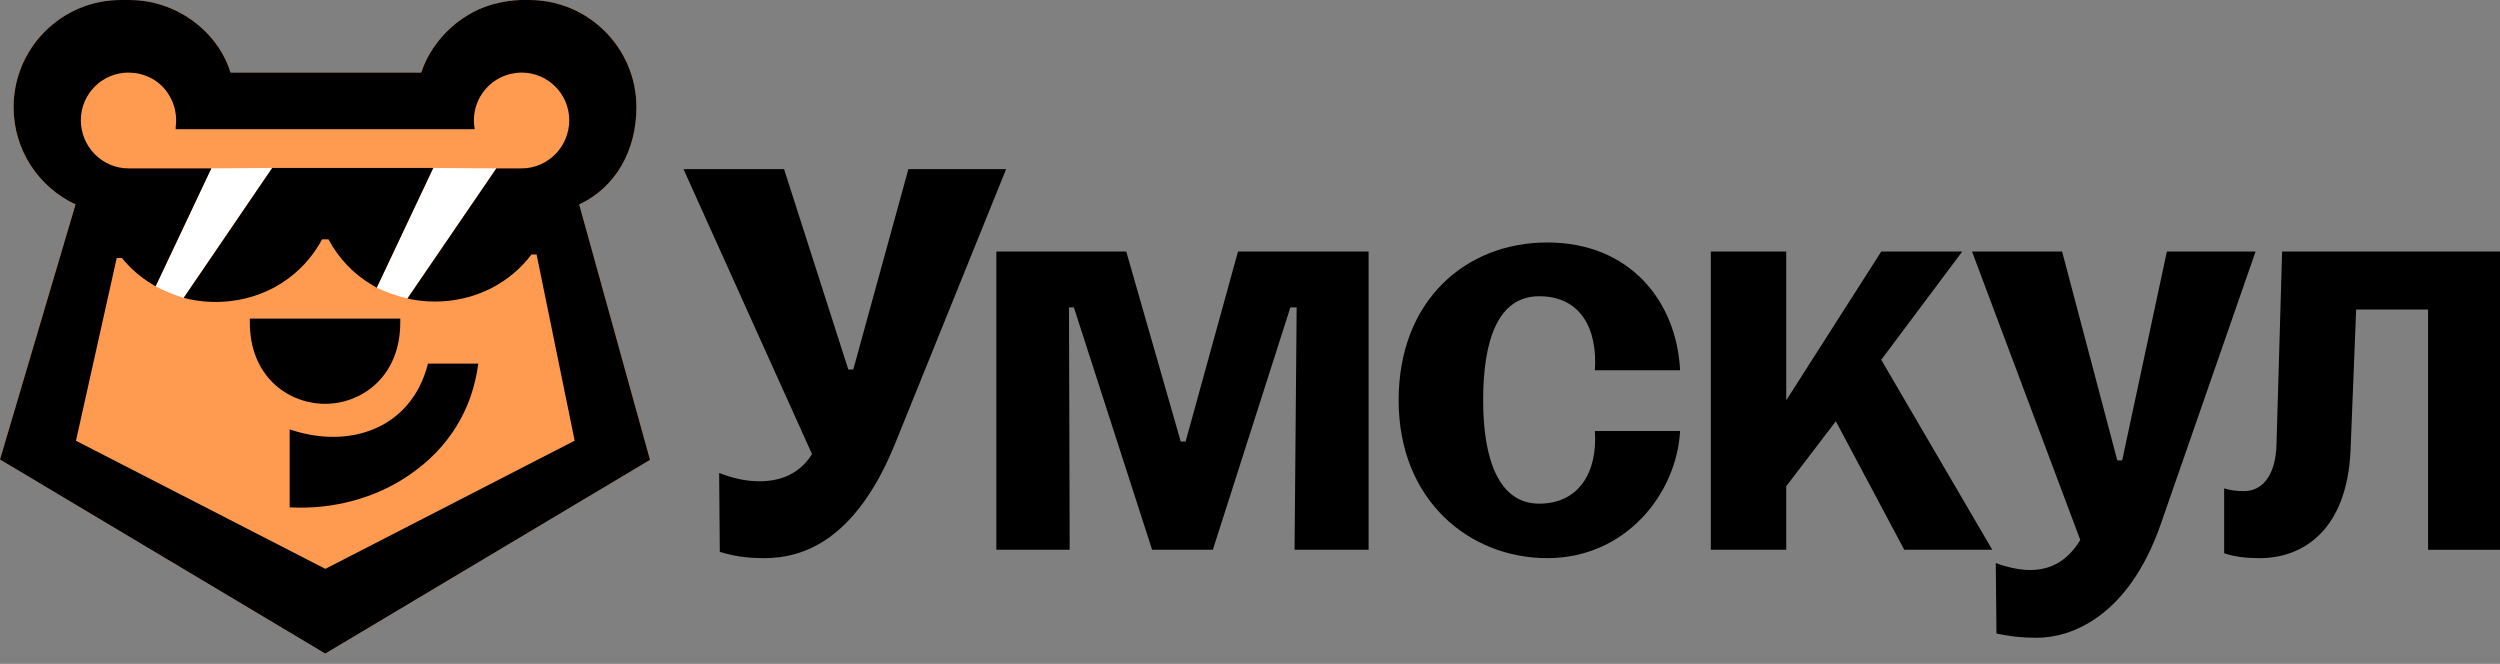
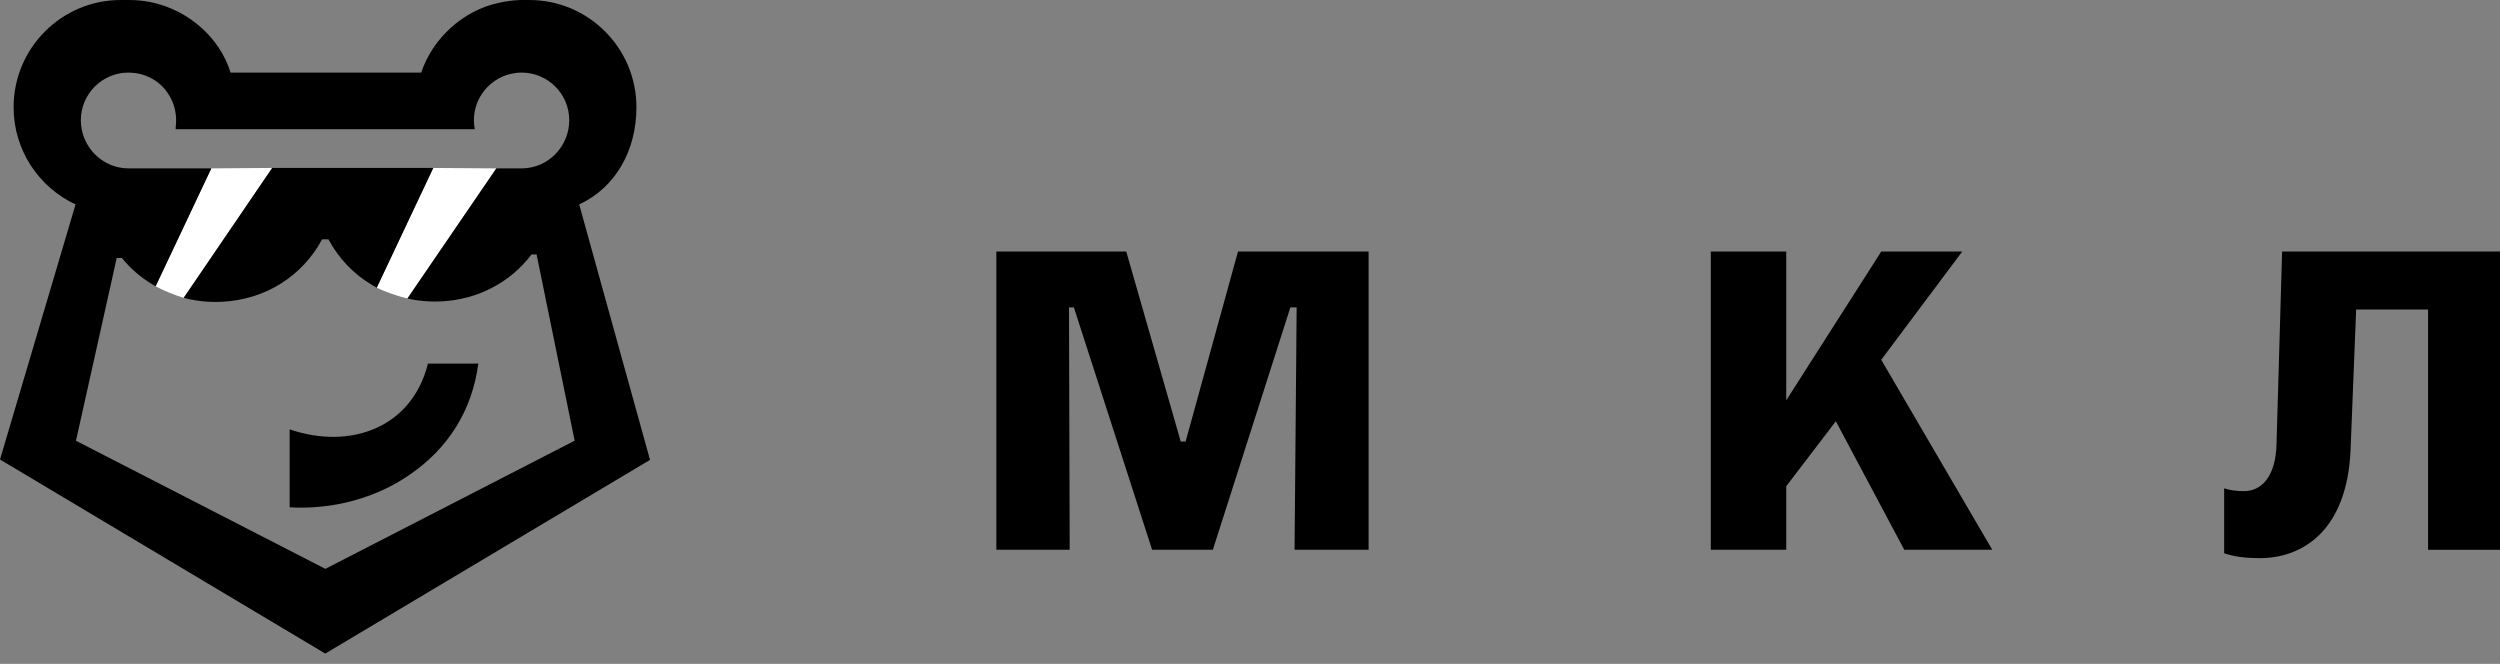
<svg xmlns="http://www.w3.org/2000/svg" width="177" height="47" viewBox="0 0 177 47" fill="none">
  <rect x="0" y="0" width="177" height="47" fill="#808080" stroke="none" />
-   <path d="M71.234 11.974L63.375 31.406C60.603 38.23 56.895 39.516 54.128 39.516C52.791 39.516 51.951 39.367 50.962 39.071L50.916 33.486C51.802 33.83 52.745 34.075 53.78 34.075C55.214 34.075 56.598 33.583 57.49 32.149L48.391 11.974H55.512L60.062 26.165H60.41L64.314 11.974H71.236H71.234Z" fill="black" />
-   <path d="M153.415 17.81L150.25 32.594H149.904L145.998 17.81H139.62L147.284 38.231C146.295 39.863 145.009 40.357 143.724 40.357C142.982 40.357 142.092 40.16 141.301 39.863L141.35 44.857C142.339 45.054 143.081 45.154 144.218 45.154C146.542 45.154 150.646 43.769 152.97 37.144L159.694 17.811H153.414L153.415 17.81Z" fill="black" />
  <path d="M138.926 17.81H133.191L126.466 28.342V17.81H121.125V38.923H126.466V34.423L129.977 29.825L134.822 38.923H141.052L133.191 25.474L138.926 17.81Z" fill="black" />
-   <path d="M118.95 26.215C118.702 21.27 115.341 17.167 109.555 17.167C103.77 17.167 99.024 21.27 99.024 28.341C99.024 35.413 104.018 39.516 109.555 39.516C115.093 39.516 118.703 34.967 118.95 30.517H112.918C113.116 33.434 111.788 35.659 108.97 35.659C106.152 35.659 105.007 32.593 105.007 28.341C105.007 24.09 106.052 20.974 108.97 20.974C111.887 20.974 113.116 23.248 112.918 26.214H118.95V26.215Z" fill="black" />
  <path d="M161.573 17.81L161.178 31.408C161.129 33.831 160.041 34.77 158.904 34.77C158.36 34.77 157.915 34.721 157.47 34.573V39.171C158.212 39.419 159.002 39.517 159.992 39.517C162.958 39.517 166.172 37.637 166.42 31.853L166.815 21.915H171.908V38.924H177V17.81H161.573Z" fill="black" />
  <path d="M83.942 31.259H83.595L79.739 17.81H70.542V38.923H75.734L75.685 21.765H76.031L81.569 38.923H85.87L91.358 21.765H91.803L91.655 38.923H96.897V17.81H87.65L83.942 31.259Z" fill="black" />
-   <path d="M41.007 14.474L46.022 32.559L23.029 46.273L0 32.533L5.349 14.474C2.757 13.264 0.963 10.636 0.963 7.592C0.963 3.402 4.36 0 8.551 0H9.237V0.004C10.989 0.009 12.742 0.665 14.125 1.848C15.196 2.76 15.944 3.897 16.323 5.138H29.823C30.612 2.755 32.748 0.758 35.275 0.21C35.782 0.092 36.284 0.026 36.786 0.004V0H37.472C41.663 0 45.06 3.402 45.06 7.592C45.06 10.641 43.6 13.269 41.008 14.474H41.007Z" fill="#FF9B50" />
  <path d="M14.96 11.921L19.273 11.89L13.006 21.09C12.308 20.871 11.643 20.6 11.015 20.273L14.96 11.921Z" fill="white" />
  <path d="M30.677 11.891L35.14 11.923L28.843 21.134C28.084 20.946 27.361 20.692 26.673 20.373L30.676 11.891H30.677Z" fill="white" />
  <path d="M20.508 30.401V35.918C23.51 36.093 26.576 35.285 28.973 33.632C31.758 31.74 33.442 29.011 33.862 25.745H30.299C29.145 30.332 24.759 31.851 20.509 30.4L20.508 30.401Z" fill="black" />
-   <path d="M22.742 28.584C22.834 28.589 22.924 28.591 23.012 28.591C23.101 28.591 23.19 28.589 23.288 28.584C25.721 28.462 28.34 26.606 28.34 22.817V22.557H17.686V22.817C17.686 26.602 20.301 28.459 22.731 28.583H22.744L22.742 28.584Z" fill="black" />
  <path d="M13.005 21.089C13.597 21.243 14.205 21.337 14.807 21.366H14.824C14.974 21.374 15.121 21.378 15.263 21.378C15.405 21.378 15.552 21.375 15.698 21.367H15.712C18.782 21.216 21.403 19.555 22.807 16.945H23.254C23.984 18.308 25.047 19.42 26.379 20.199L26.673 20.37L30.676 11.889H19.273L13.005 21.088V21.089Z" fill="black" />
  <path d="M41.007 14.474C43.599 13.269 45.059 10.641 45.059 7.592C45.059 3.402 41.663 0 37.471 0H36.785V0.004C36.283 0.025 35.781 0.092 35.274 0.21C32.748 0.758 30.611 2.755 29.822 5.138H16.322C15.942 3.898 15.195 2.761 14.124 1.848C12.742 0.666 10.989 0.01 9.237 0.004V0H8.551C4.36 0 0.963 3.402 0.963 7.592C0.963 10.636 2.757 13.264 5.349 14.474L0 32.533L23.029 46.273L46.022 32.559L41.007 14.474ZM23.035 40.275L5.379 31.206L8.264 18.265H8.628C9.223 18.998 9.935 19.617 10.749 20.11L11.016 20.273L14.961 11.922H9.096C7.236 11.922 5.724 10.38 5.724 8.515C5.724 6.65 7.235 5.139 9.096 5.139C9.162 5.139 9.228 5.144 9.29 5.149C9.746 5.165 10.207 5.282 10.642 5.503C11.303 5.826 11.825 6.384 12.138 7.05C12.353 7.491 12.47 7.993 12.47 8.515C12.47 8.669 12.46 8.818 12.44 8.96V9.145H33.614C33.573 8.94 33.553 8.729 33.553 8.515C33.553 6.917 34.67 5.574 36.161 5.231H36.167C36.412 5.174 36.663 5.139 36.93 5.139C38.795 5.139 40.302 6.65 40.302 8.515C40.302 10.38 38.795 11.922 36.93 11.922H35.142L28.846 21.134C29.338 21.247 29.845 21.312 30.347 21.338H30.362C30.511 21.348 30.659 21.348 30.798 21.348C30.936 21.348 31.084 21.348 31.248 21.338C33.831 21.21 36.141 19.991 37.632 18.014H37.99L40.685 31.2L23.036 40.274L23.035 40.275Z" fill="black" />
</svg>